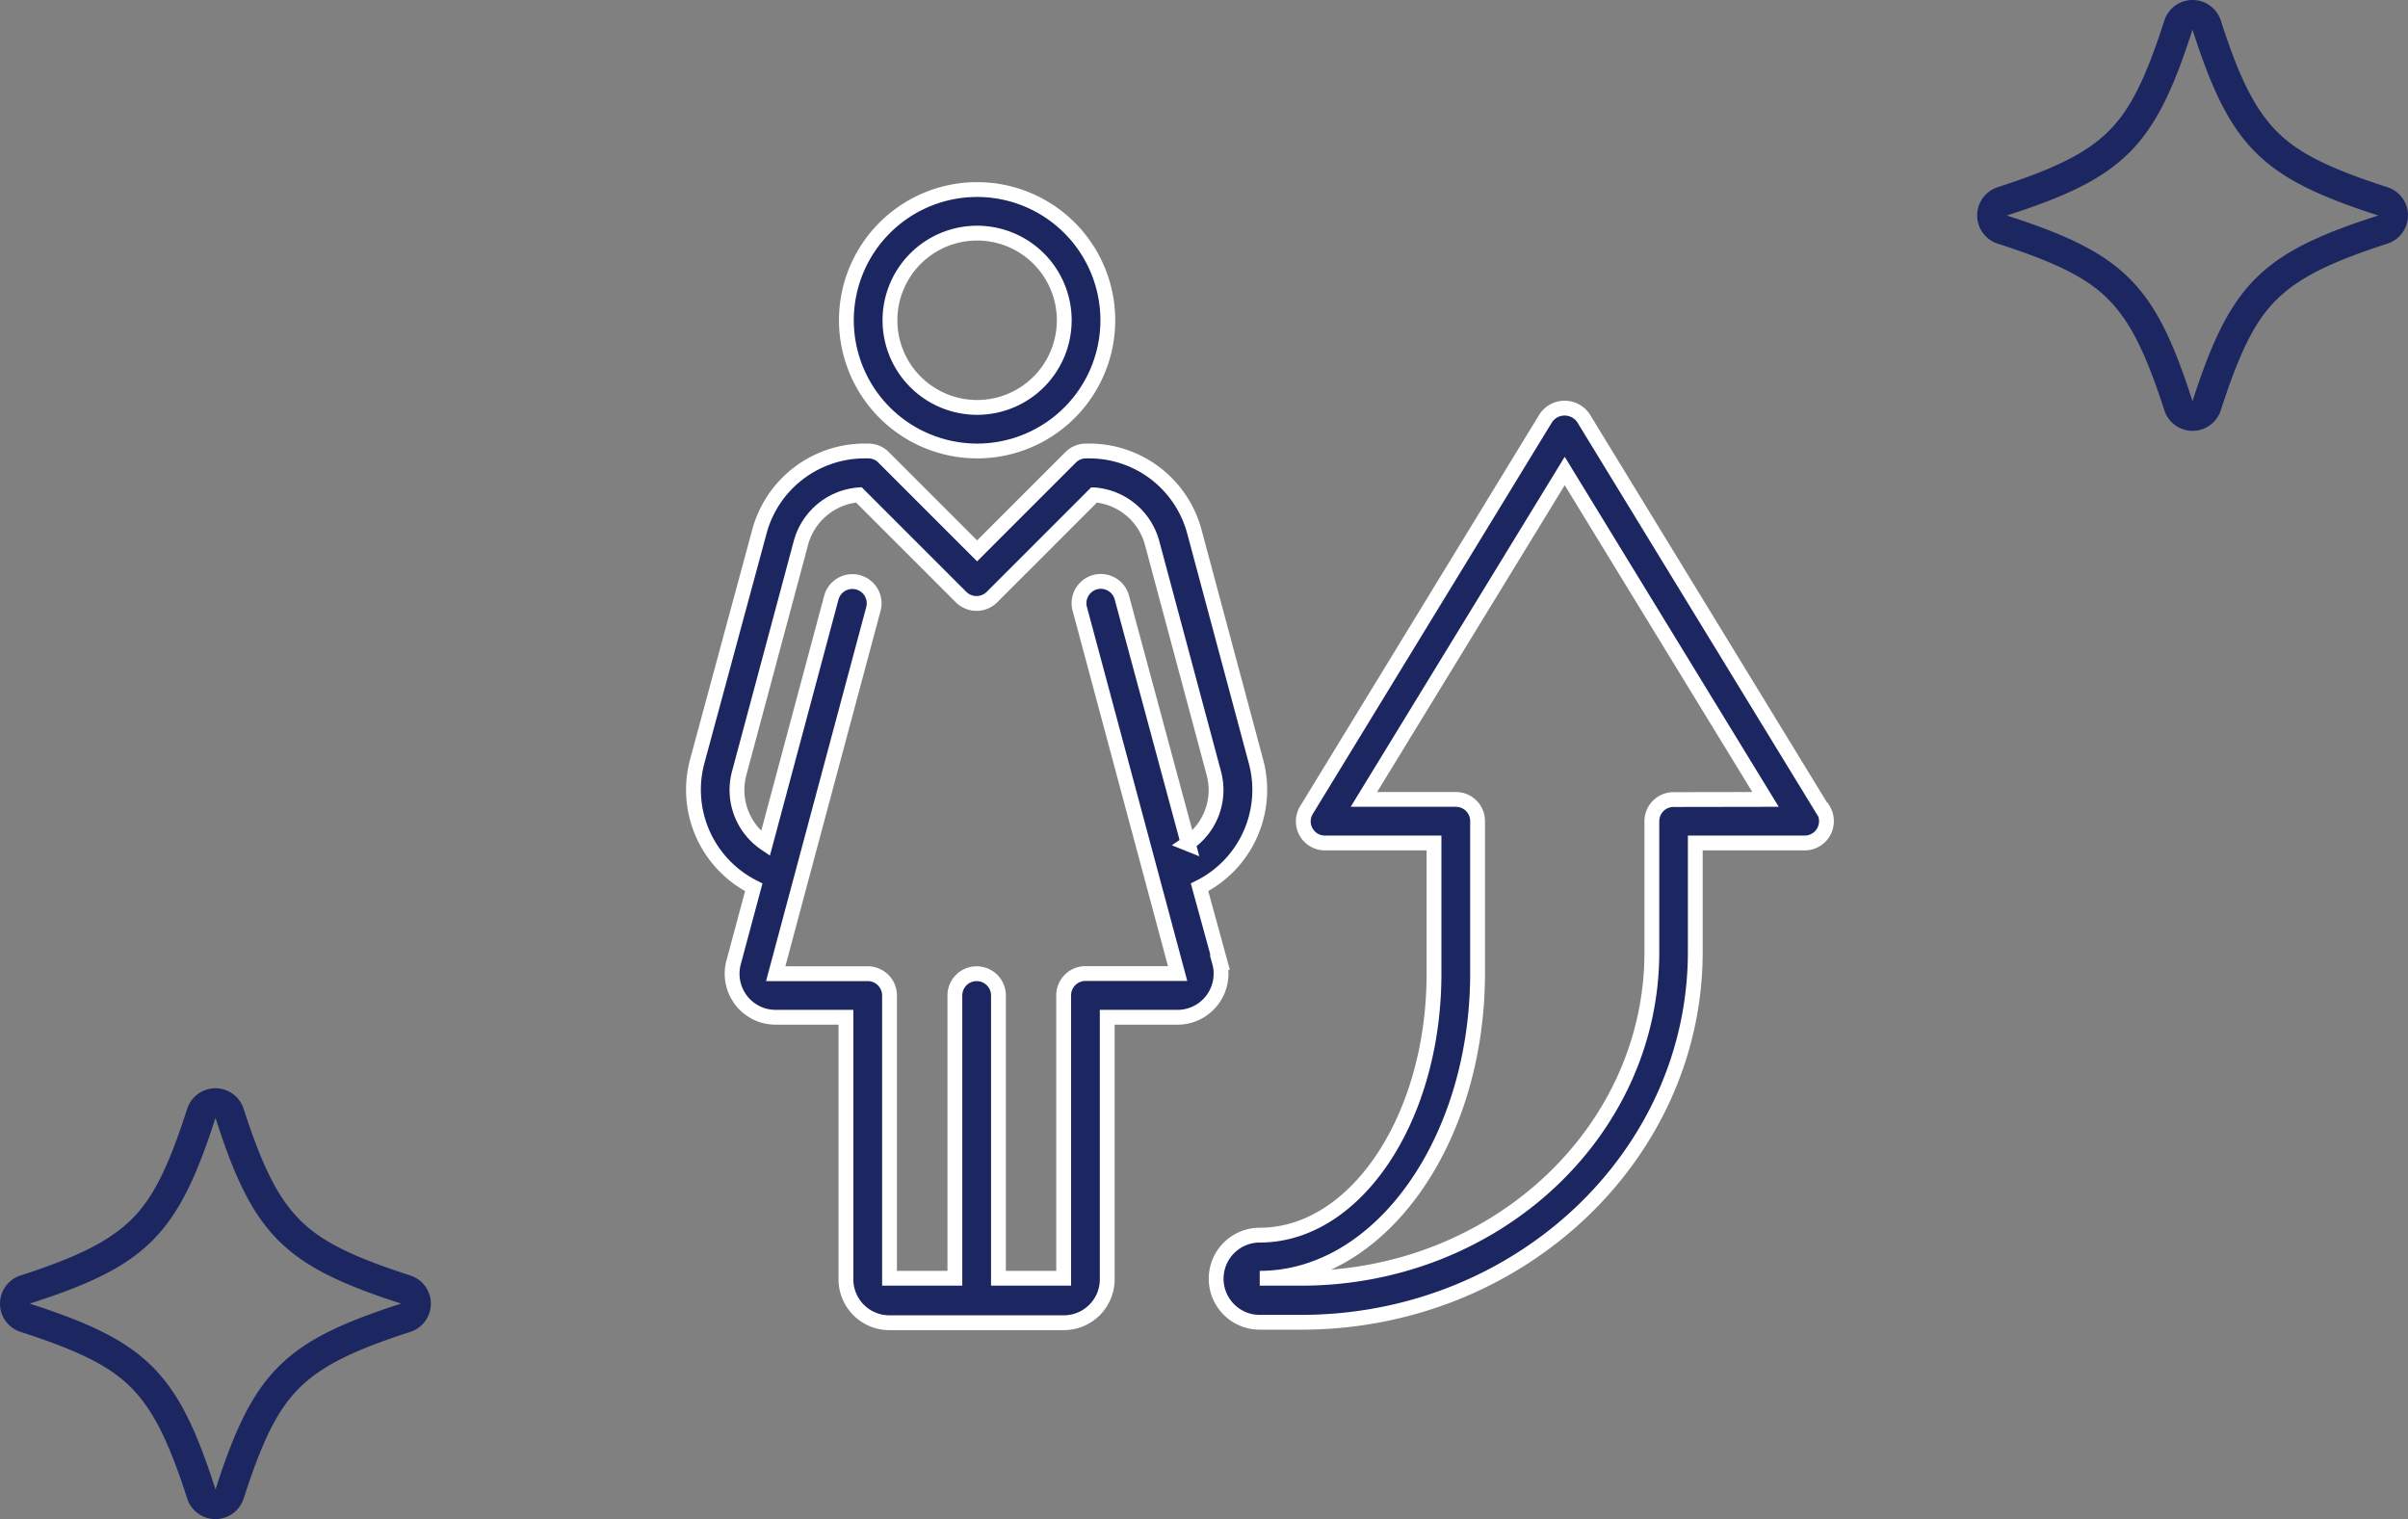
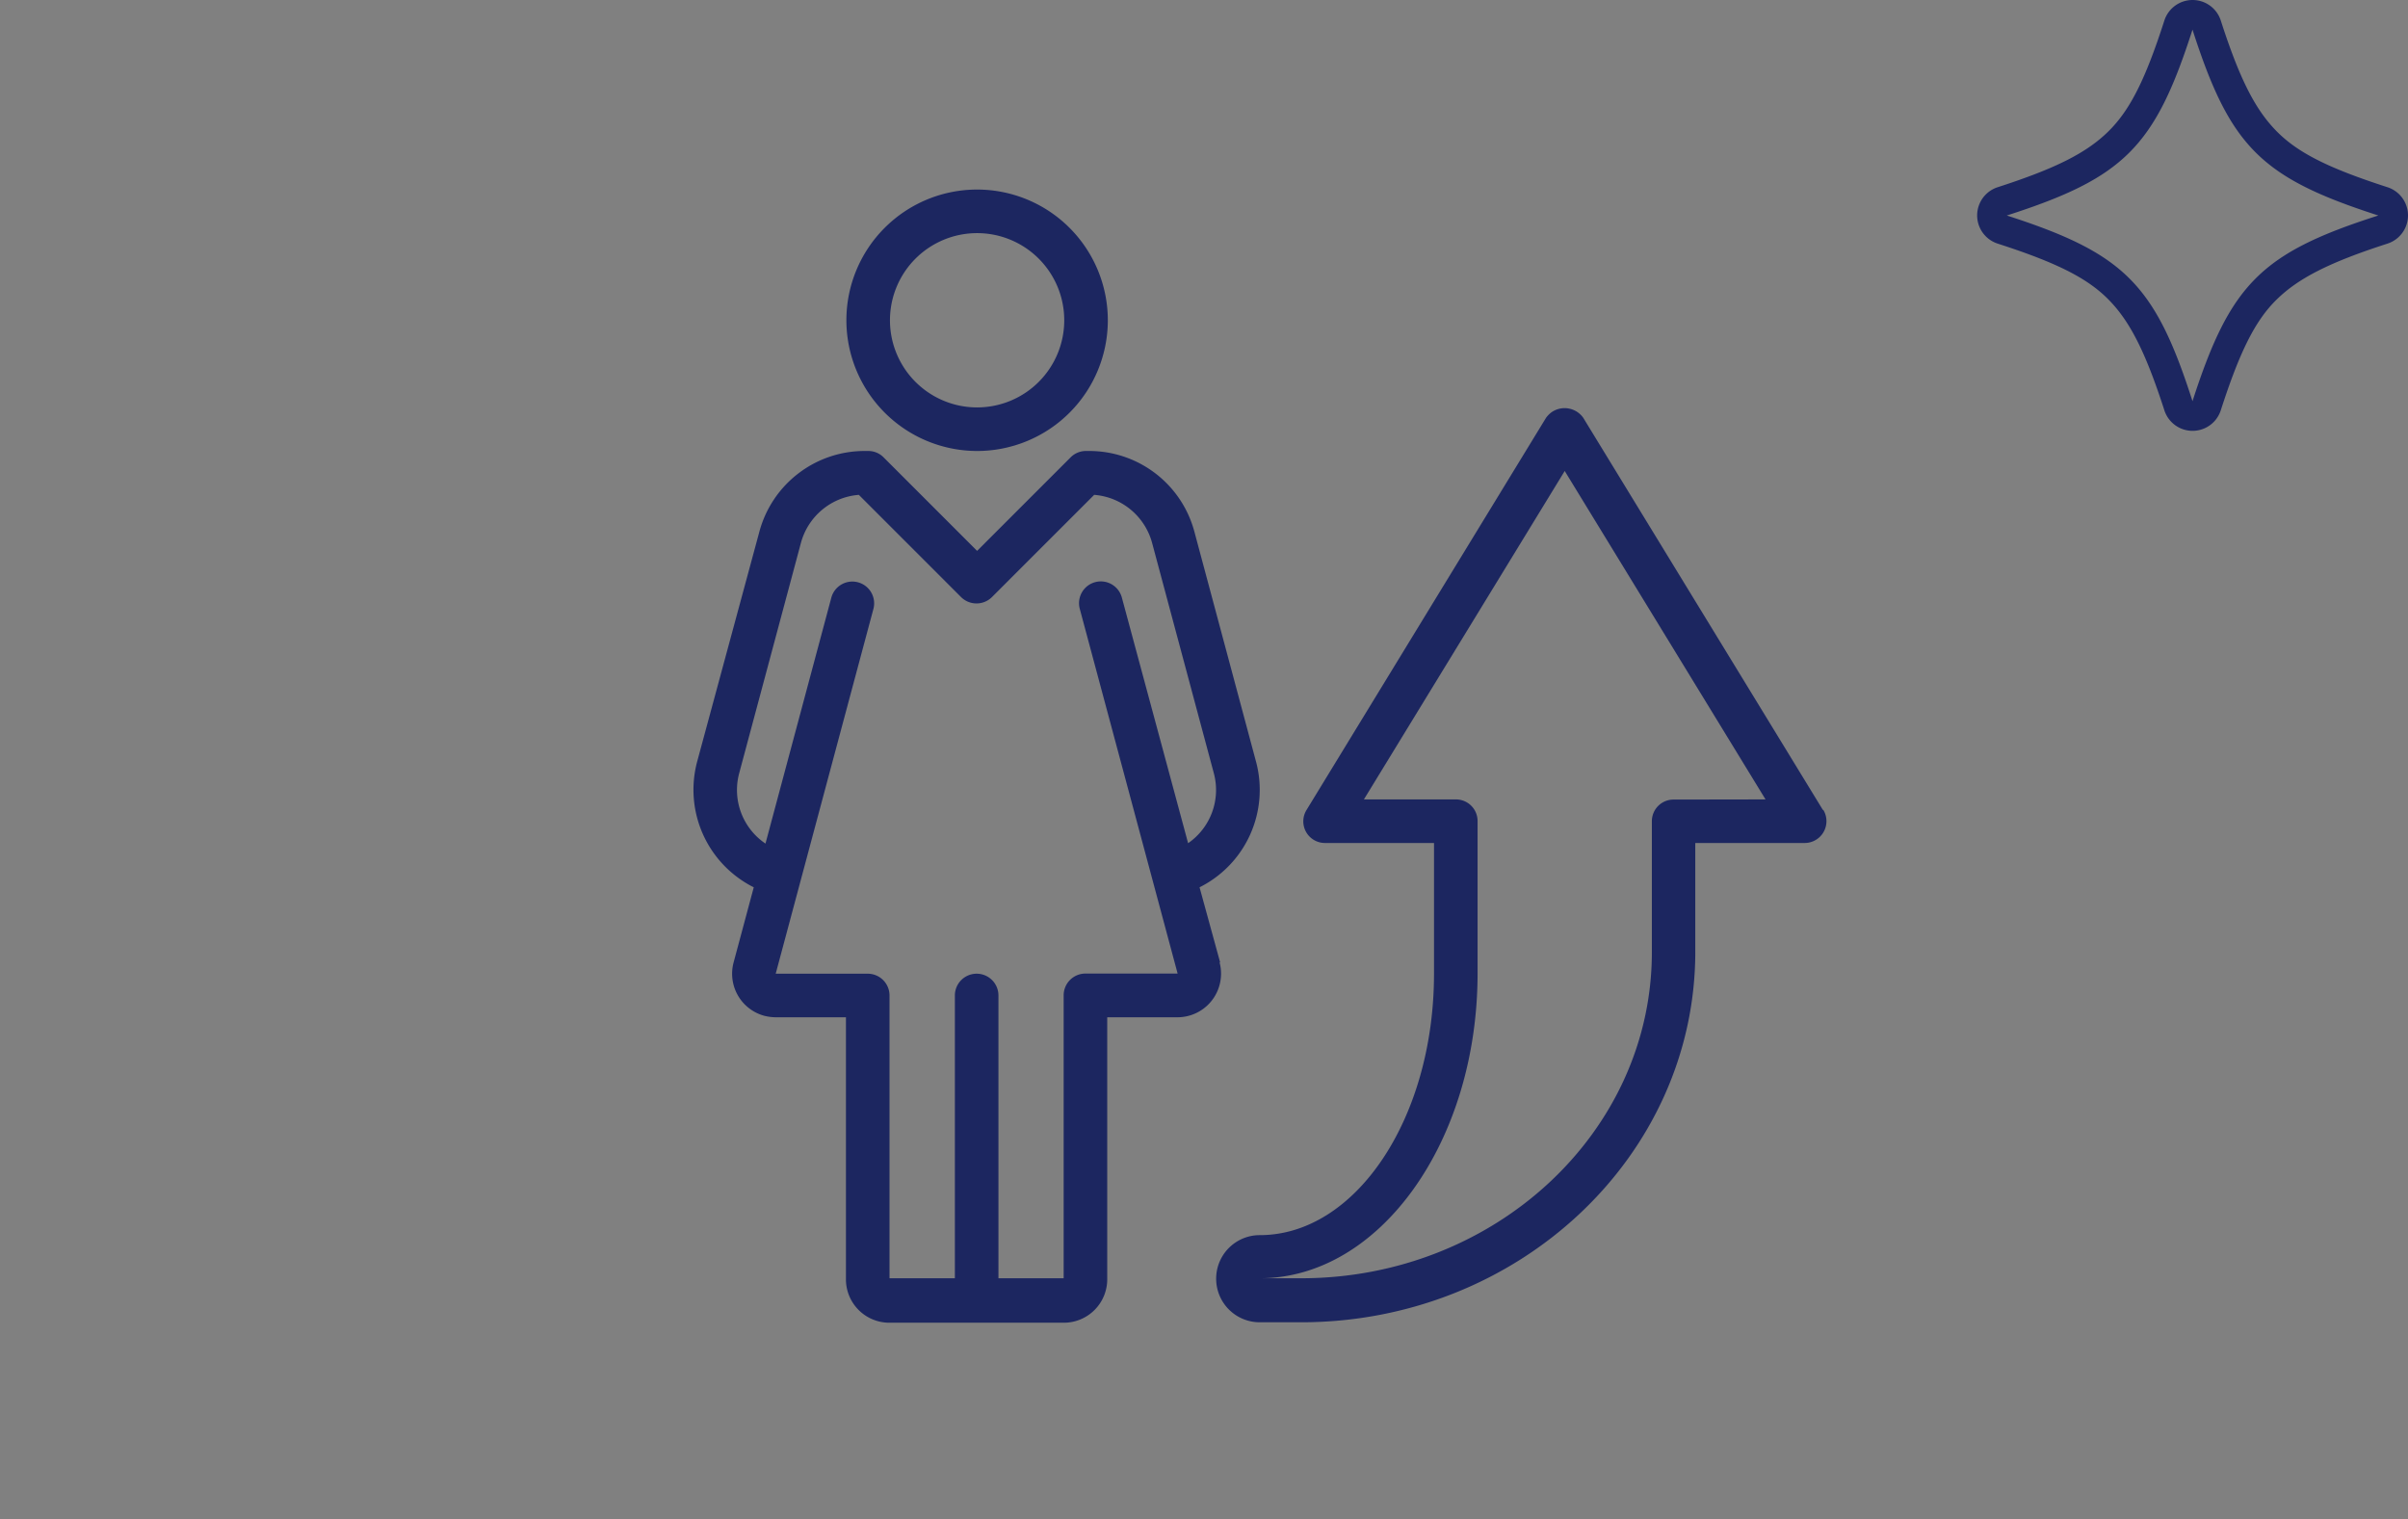
<svg xmlns="http://www.w3.org/2000/svg" width="162.482" height="102.501" viewBox="0 0 162.482 102.501">
  <rect x="0" y="0" width="162.482" height="102.501" fill="#808080" stroke="none" />
  <g id="グループ_1035" data-name="グループ 1035" transform="translate(-232 -1482)">
    <g id="solution_up" transform="translate(223.241 1478.25)">
      <g id="グループ化_442" data-name="グループ化 442">
        <g id="グループ化_347" data-name="グループ化 347">
-           <path id="パス_152" data-name="パス 152" d="M169.24,18.29c-7.9,2.54-10,4.63-12.54,12.53-2.54-7.9-4.63-10-12.53-12.53,7.9-2.55,10-4.64,12.53-12.54C159.25,13.65,161.33,15.74,169.24,18.29Z" fill="none" />
          <g id="パス_153" data-name="パス 153">
            <path id="パス_1293" data-name="パス 1293" d="M169.24,18.29c-7.9,2.54-10,4.63-12.54,12.53-2.54-7.9-4.63-10-12.53-12.53,7.9-2.55,10-4.64,12.53-12.54C159.25,13.65,161.33,15.74,169.24,18.29Z" fill="none" />
            <path id="パス_1294" data-name="パス 1294" d="M156.7,5.75c-2.54,7.91-4.62,10-12.53,12.54,7.91,2.55,10,4.63,12.53,12.53,2.55-7.9,4.63-10,12.54-12.53-7.91-2.55-10-4.63-12.54-12.54m0-2a2,2,0,0,1,1.91,1.39c1.27,3.94,2.32,6,3.77,7.47s3.54,2.5,7.47,3.77a2,2,0,0,1,0,3.81c-3.93,1.27-6,2.33-7.47,3.77s-2.5,3.54-3.77,7.47a2,2,0,0,1-3.81,0c-1.27-3.93-2.32-6-3.77-7.47s-3.54-2.5-7.47-3.77a2,2,0,0,1,0-3.81c3.93-1.27,6-2.32,7.47-3.77s2.5-3.53,3.77-7.47a2,2,0,0,1,1.9-1.39Z" fill="#1c2660" />
          </g>
        </g>
        <g id="グループ化_423" data-name="グループ化 423">
          <path id="パス_152-2" data-name="パス 152-2" d="M35.83,91.71c-7.9,2.55-10,4.63-12.53,12.54-2.55-7.91-4.64-10-12.54-12.54,7.9-2.55,10-4.63,12.54-12.53C25.84,87.08,27.92,89.16,35.83,91.71Z" fill="none" />
          <g id="パス_153-2" data-name="パス 153-2">
            <path id="パス_1295" data-name="パス 1295" d="M35.83,91.71c-7.9,2.55-10,4.63-12.53,12.54-2.55-7.91-4.64-10-12.54-12.54,7.9-2.55,10-4.63,12.54-12.53C25.84,87.08,27.92,89.16,35.83,91.71Z" fill="none" />
-             <path id="パス_1296" data-name="パス 1296" d="M23.3,79.18c-2.55,7.9-4.63,10-12.54,12.53,7.91,2.55,10,4.63,12.54,12.54,2.54-7.91,4.62-10,12.53-12.54-7.91-2.55-10-4.63-12.53-12.53m0-2a2,2,0,0,1,1.9,1.39c1.27,3.93,2.32,6,3.77,7.47s3.54,2.5,7.47,3.77a2,2,0,0,1,0,3.81c-3.93,1.27-6,2.32-7.47,3.77s-2.5,3.53-3.77,7.47a2,2,0,0,1-3.81,0c-1.27-3.94-2.32-6-3.77-7.47s-3.54-2.5-7.47-3.77a2,2,0,0,1,0-3.81c3.93-1.27,6-2.33,7.47-3.77s2.5-3.54,3.77-7.47A2,2,0,0,1,23.3,77.18Z" fill="#1c2660" />
          </g>
        </g>
      </g>
      <path id="パス_1084" data-name="パス 1084" d="M131.76,58.4,115.59,31.94a1.54,1.54,0,0,0-2.13-.38,1.71,1.71,0,0,0-.38.38L96.92,58.4a1.46,1.46,0,0,0,1.25,2.23h7.35v8.82c0,9.73-5.27,17.64-11.76,17.64a2.94,2.94,0,0,0,0,5.88h2.79c14.67,0,26.6-11.21,26.6-25V60.63h7.35a1.47,1.47,0,0,0,1.5-1.47,1.45,1.45,0,0,0-.21-.76Zm-10.07-.7a1.46,1.46,0,0,0-1.47,1.46h0V68c0,12.16-10.62,22-23.67,22H93.76c8.1,0,14.7-9.23,14.7-20.58V59.16A1.46,1.46,0,0,0,107,57.69h-6.21l13.55-22.16,13.55,22.16Zm-47-23.52a8.82,8.82,0,1,0-8.82-8.82h0A8.83,8.83,0,0,0,74.69,34.18Zm0-14.7a5.88,5.88,0,1,1-5.88,5.88h0A5.88,5.88,0,0,1,74.69,19.48Zm16.4,49.21L89.7,63.62a7.35,7.35,0,0,0,3.81-8.48L89.35,39.62a7.34,7.34,0,0,0-7.1-5.44H82a1.46,1.46,0,0,0-1,.43l-6.31,6.31-6.31-6.31a1.44,1.44,0,0,0-1-.43h-.25A7.35,7.35,0,0,0,60,39.62L55.8,55.14a7.36,7.36,0,0,0,3.82,8.48l-1.36,5.07a2.94,2.94,0,0,0,2.07,3.6,3.32,3.32,0,0,0,.77.1h4.74V90a2.93,2.93,0,0,0,2.94,3H80.53a2.93,2.93,0,0,0,2.94-3V72.39h4.74a2.94,2.94,0,0,0,2.94-2.94,2.779,2.779,0,0,0-.1-.76Zm-2.15-8L84.46,44.08a1.47,1.47,0,1,0-2.84.76l6.6,24.6H82a1.47,1.47,0,0,0-1.47,1.47h0V90h-4.4V70.92a1.47,1.47,0,1,0-2.94,0V90H68.78V70.92a1.47,1.47,0,0,0-1.47-1.47H61.1l6.59-24.6a1.47,1.47,0,1,0-2.84-.76h0L60.41,60.67a4.36,4.36,0,0,1-1.77-4.76L62.8,40.39a4.4,4.4,0,0,1,3.91-3.25l6.9,6.9a1.48,1.48,0,0,0,2.08,0h0l6.9-6.9a4.4,4.4,0,0,1,3.91,3.25l4.16,15.52a4.36,4.36,0,0,1-1.77,4.76Z" fill="#1c2660" />
    </g>
-     <path id="パス_1084-2" data-name="パス 1084" d="M131.76,58.4,115.59,31.94a1.54,1.54,0,0,0-2.13-.38,1.71,1.71,0,0,0-.38.38L96.92,58.4a1.46,1.46,0,0,0,1.25,2.23h7.35v8.82c0,9.73-5.27,17.64-11.76,17.64a2.94,2.94,0,0,0,0,5.88h2.79c14.67,0,26.6-11.21,26.6-25V60.63h7.35a1.47,1.47,0,0,0,1.5-1.47,1.45,1.45,0,0,0-.21-.76Zm-10.07-.7a1.46,1.46,0,0,0-1.47,1.46h0V68c0,12.16-10.62,22-23.67,22H93.76c8.1,0,14.7-9.23,14.7-20.58V59.16A1.46,1.46,0,0,0,107,57.69h-6.21l13.55-22.16,13.55,22.16Zm-47-23.52a8.82,8.82,0,1,0-8.82-8.82h0A8.83,8.83,0,0,0,74.69,34.18Zm0-14.7a5.88,5.88,0,1,1-5.88,5.88h0A5.88,5.88,0,0,1,74.69,19.48Zm16.4,49.21L89.7,63.62a7.35,7.35,0,0,0,3.81-8.48L89.35,39.62a7.34,7.34,0,0,0-7.1-5.44H82a1.46,1.46,0,0,0-1,.43l-6.31,6.31-6.31-6.31a1.44,1.44,0,0,0-1-.43h-.25A7.35,7.35,0,0,0,60,39.62L55.8,55.14a7.36,7.36,0,0,0,3.82,8.48l-1.36,5.07a2.94,2.94,0,0,0,2.07,3.6,3.32,3.32,0,0,0,.77.1h4.74V90a2.93,2.93,0,0,0,2.94,3H80.53a2.93,2.93,0,0,0,2.94-3V72.39h4.74a2.94,2.94,0,0,0,2.94-2.94,2.779,2.779,0,0,0-.1-.76Zm-2.15-8L84.46,44.08a1.47,1.47,0,1,0-2.84.76l6.6,24.6H82a1.47,1.47,0,0,0-1.47,1.47h0V90h-4.4V70.92a1.47,1.47,0,1,0-2.94,0V90H68.78V70.92a1.47,1.47,0,0,0-1.47-1.47H61.1l6.59-24.6a1.47,1.47,0,1,0-2.84-.76h0L60.41,60.67a4.36,4.36,0,0,1-1.77-4.76L62.8,40.39a4.4,4.4,0,0,1,3.91-3.25l6.9,6.9a1.48,1.48,0,0,0,2.08,0h0l6.9-6.9a4.4,4.4,0,0,1,3.91,3.25l4.16,15.52a4.36,4.36,0,0,1-1.77,4.76Z" transform="translate(223.241 1478.25)" fill="#1c2660" stroke="#fff" stroke-width="1" />
  </g>
</svg>